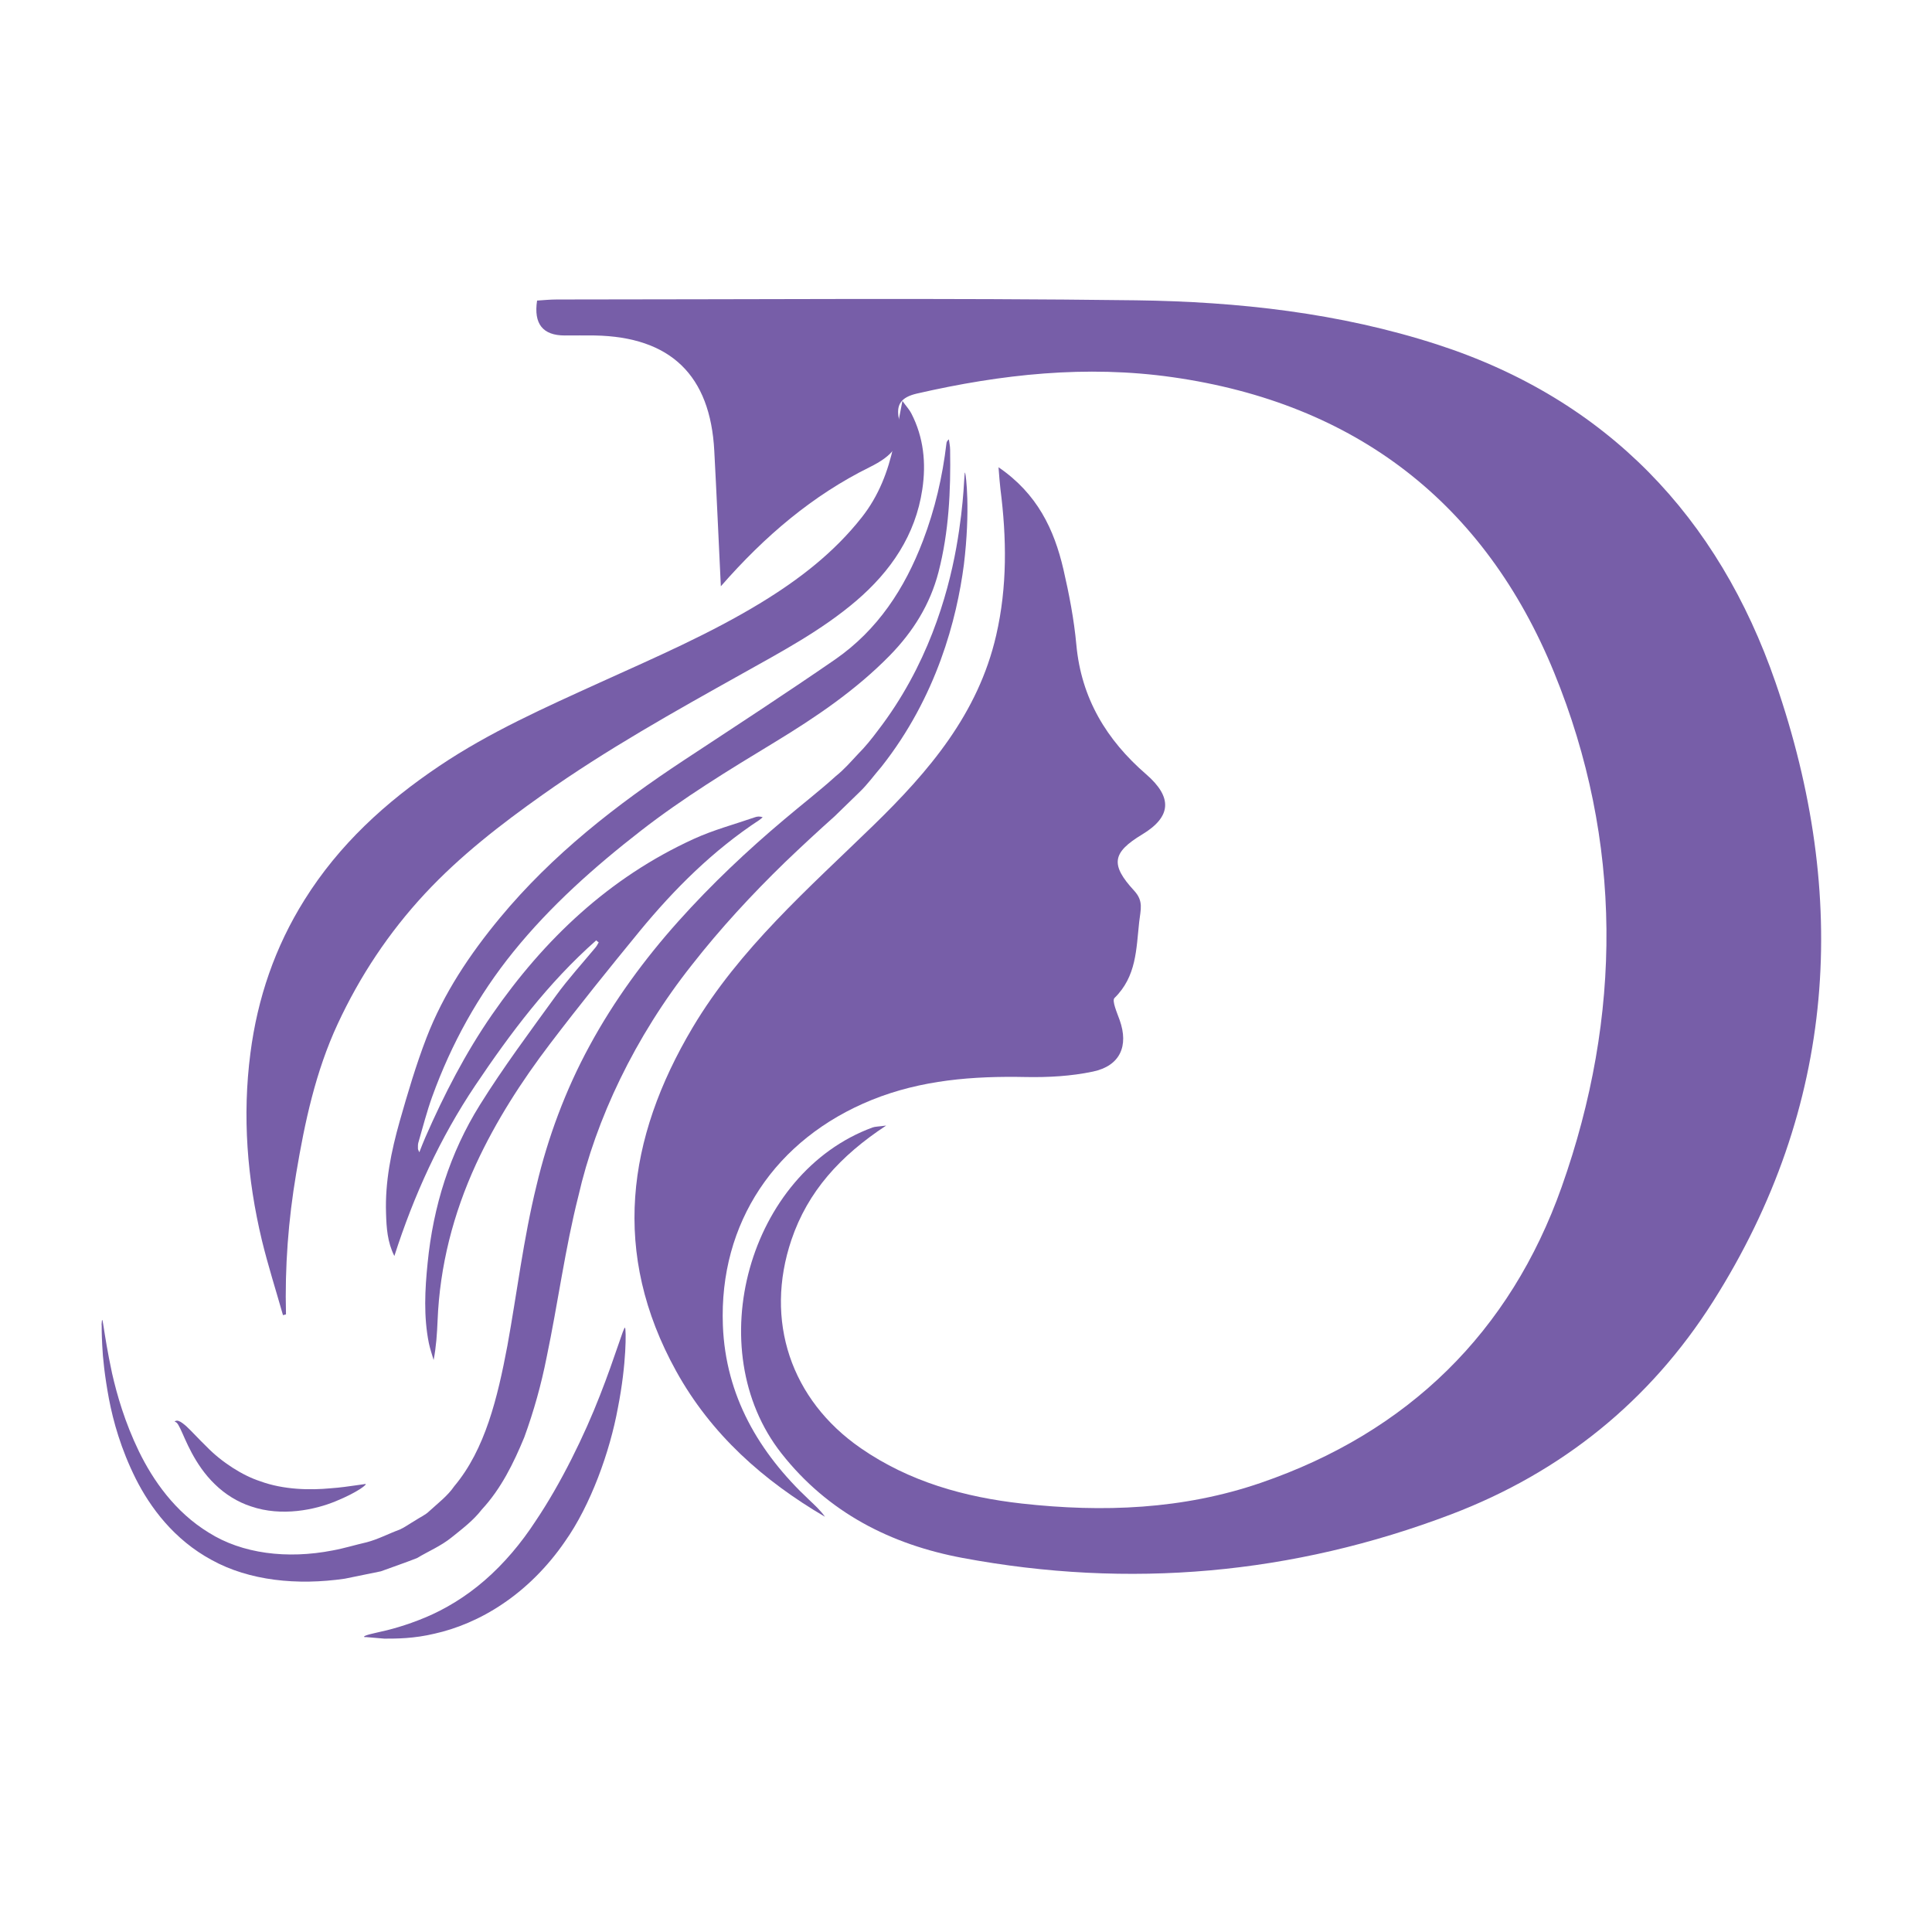
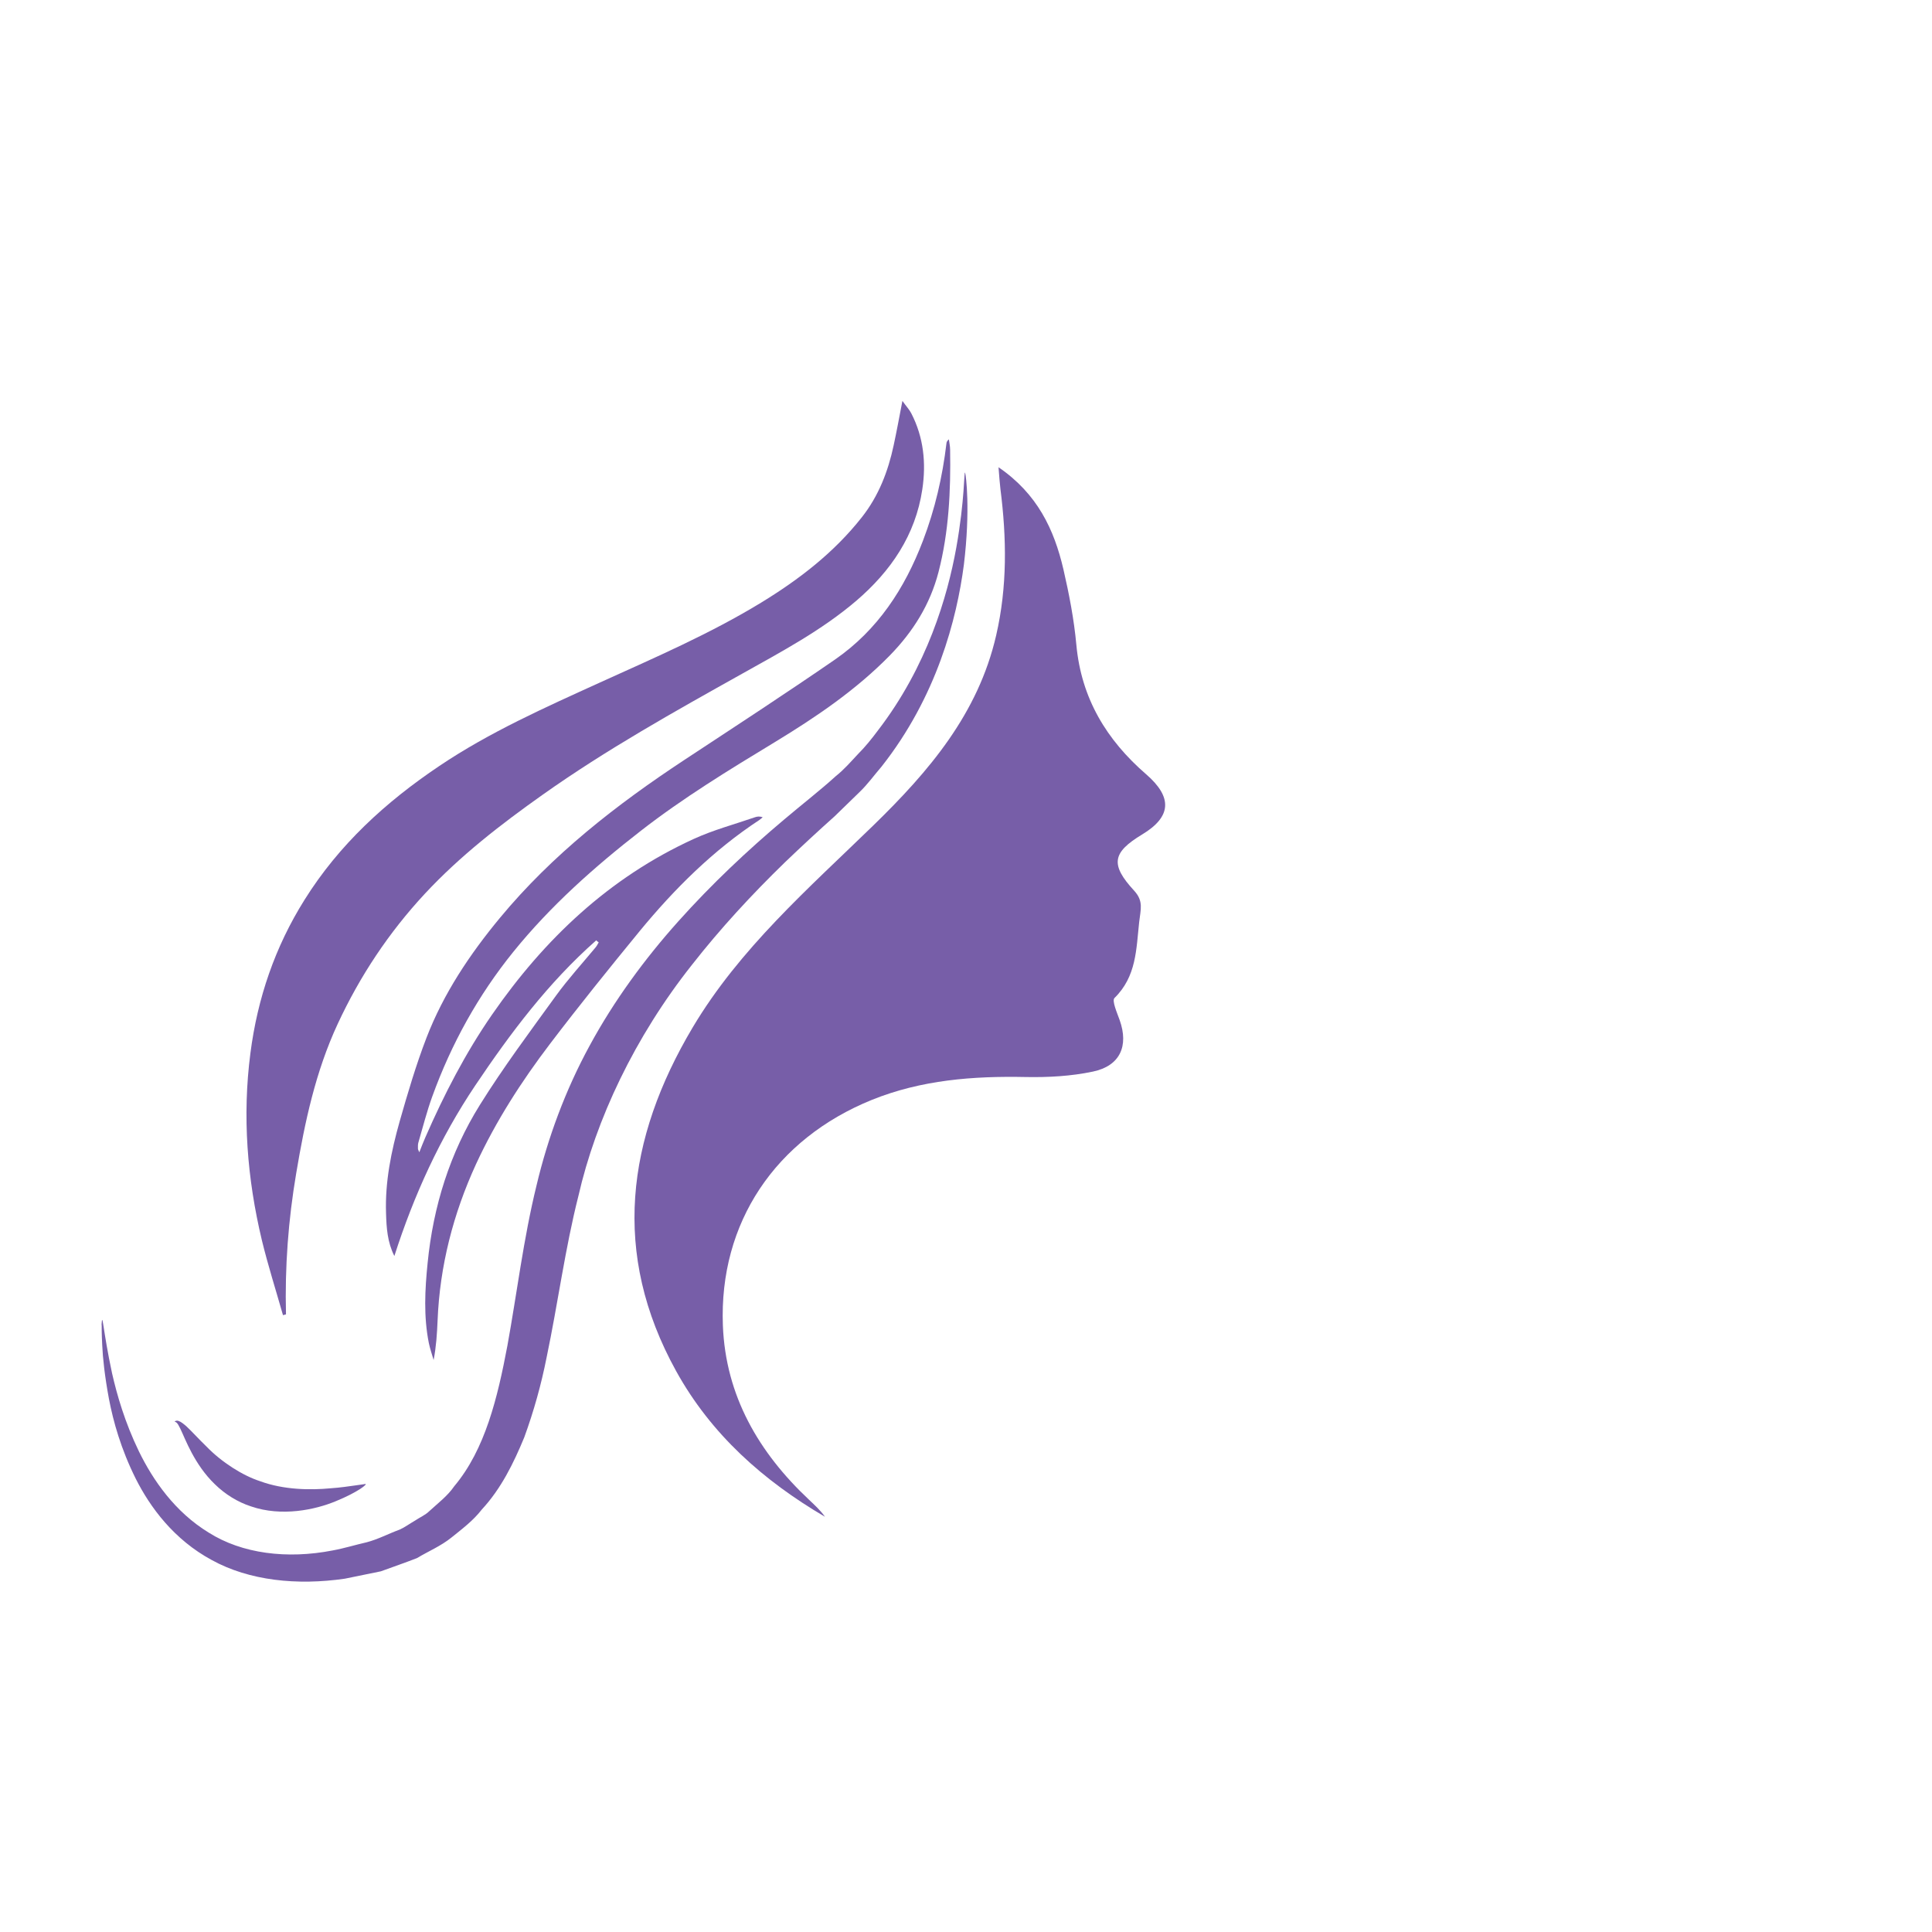
<svg xmlns="http://www.w3.org/2000/svg" version="1.1" viewBox="0 0 141.73 141.73">
  <defs>
    <style>
      .cls-1 {
        fill: #775ea8;
      }
    </style>
  </defs>
  <g>
    <g id="Layer_1">
      <g>
-         <path class="cls-1" d="M52.88,43c-.17-3.53-.31-6.73-.48-9.92-.29-5.56-3.21-8.37-8.77-8.47-.73-.01-1.47,0-2.2,0q-2.42,0-2.03-2.56c.47-.03.96-.08,1.46-.08,14.16,0,28.33-.12,42.49.06,7.47.1,14.91.92,22.08,3.24,12.47,4.04,20.64,12.68,24.82,24.79,5.43,15.71,4.5,31.09-4.59,45.43-4.63,7.3-11.11,12.52-19.2,15.6-11.63,4.42-23.63,5.48-35.84,3.2-5.25-.98-9.88-3.32-13.3-7.68-6-7.64-2.41-20.56,6.69-23.9.2-.07.42-.06,1-.14-3.38,2.22-5.75,4.84-6.95,8.38-2,5.92-.05,11.74,5.09,15.29,3.56,2.46,7.61,3.59,11.82,4.06,5.92.66,11.81.44,17.52-1.52,10.81-3.71,18.3-11.06,22.07-21.7,4.44-12.53,4.51-25.36-.55-37.74-5.08-12.43-14.56-19.76-28-21.67-6.33-.9-12.55-.22-18.74,1.2-1.17.27-1.54.81-1.33,1.84.38,1.88-.51,2.75-2.14,3.56-4.17,2.06-7.69,5.04-10.92,8.74Z" />
        <path class="cls-1" d="M73.24,34.27c2.86,1.95,4.09,4.57,4.77,7.49.42,1.82.78,3.68.95,5.54.36,3.93,2.22,6.99,5.12,9.5,1.95,1.69,1.86,3.12-.3,4.42-2.18,1.32-2.35,2.2-.58,4.12.71.77.47,1.39.37,2.29-.22,2.02-.2,4-1.81,5.58-.21.2.19,1.09.38,1.63.67,1.89.03,3.35-1.96,3.77-1.6.34-3.28.43-4.92.4-3.88-.08-7.67.21-11.31,1.68-7.05,2.86-11.21,9-10.92,16.55.2,5.15,2.63,9.32,6.33,12.79.41.39.83.77,1.16,1.24-4.52-2.65-8.35-6.04-10.92-10.69-4.77-8.63-3.64-17.04,1.21-25.2,3.45-5.8,8.5-10.2,13.26-14.83,4.07-3.96,7.69-8.19,9.01-13.95.82-3.56.77-7.13.31-10.73-.05-.42-.08-.85-.14-1.6Z" />
        <g>
          <path class="cls-1" d="M20.76,96.48c-.52-1.83-1.1-3.65-1.55-5.5-1.08-4.52-1.44-9.1-.84-13.72.52-4.03,1.8-7.79,3.97-11.25,2.53-4.05,5.96-7.18,9.89-9.82,3.7-2.49,7.76-4.29,11.8-6.13,4.01-1.82,8.05-3.56,11.82-5.86,2.78-1.7,5.33-3.66,7.37-6.25,1.24-1.57,1.93-3.37,2.34-5.29.22-1.02.41-2.05.64-3.25.26.37.5.62.65.91.91,1.76,1.1,3.66.81,5.58-.5,3.36-2.31,6-4.84,8.17-2.54,2.17-5.48,3.73-8.37,5.35-4.99,2.79-9.97,5.57-14.64,8.88-3.08,2.18-6.05,4.48-8.63,7.25-2.65,2.85-4.77,6.04-6.41,9.57-1.62,3.49-2.41,7.19-3.04,10.95-.58,3.42-.84,6.87-.75,10.35-.07.02-.14.04-.22.06Z" />
          <path class="cls-1" d="M43.72,69c-3.49,3.08-6.27,6.78-8.85,10.62-2.59,3.86-4.51,8.06-5.94,12.52-.51-1.01-.58-2.07-.61-3.13-.08-2.31.38-4.55,1-6.75.59-2.07,1.2-4.14,1.97-6.14,1.25-3.24,3.17-6.11,5.38-8.78,3.85-4.65,8.55-8.31,13.56-11.61,3.69-2.43,7.39-4.84,11.03-7.35,3.12-2.16,5.11-5.2,6.45-8.72.88-2.31,1.43-4.68,1.72-7.13.01-.1.05-.2.18-.3.03.25.09.5.09.76.05,3.02-.09,6.02-.85,8.97-.62,2.39-1.87,4.38-3.58,6.13-2.5,2.55-5.43,4.53-8.46,6.37-3.35,2.03-6.69,4.07-9.79,6.48-3.41,2.65-6.63,5.51-9.35,8.87-2.59,3.2-4.56,6.76-5.96,10.63-.4,1.1-.69,2.25-1.02,3.38-.04.14-.03.3-.03.45,0,.05.03.09.1.26.17-.43.3-.77.45-1.11,1.37-3.13,2.93-6.16,4.88-8.98,3.84-5.55,8.61-10.07,14.81-12.9,1.44-.66,2.99-1.07,4.49-1.59.17-.06.35-.07.56,0-.08.07-.15.14-.24.2-3.38,2.22-6.22,5.04-8.78,8.15-2.23,2.72-4.44,5.46-6.57,8.26-2.1,2.76-3.98,5.68-5.44,8.84-1.67,3.64-2.66,7.47-2.82,11.49-.04.95-.1,1.9-.29,2.88-.12-.41-.26-.82-.35-1.24-.39-1.95-.29-3.92-.09-5.88.41-4.15,1.63-8.06,3.83-11.59,1.72-2.76,3.67-5.37,5.58-8.01.9-1.24,1.94-2.38,2.92-3.56.09-.11.15-.24.22-.36-.07-.05-.14-.1-.2-.16Z" />
        </g>
        <path class="cls-1" d="M33.68,107.68" />
        <path class="cls-1" d="M7.45,97.18c.07-1.08.09.39.77,3.56.36,1.58.93,3.58,1.97,5.73,1.04,2.13,2.65,4.45,5.12,5.96,2.45,1.55,5.75,1.96,9.09,1.31.83-.15,1.66-.41,2.5-.6.84-.22,1.6-.63,2.42-.93.4-.18.74-.44,1.11-.65.35-.24.77-.41,1.07-.71.63-.58,1.33-1.1,1.83-1.83,2.26-2.69,3.17-6.48,3.89-10.29.7-3.84,1.18-7.86,2.14-11.77.82-3.46,2.11-6.98,3.9-10.26,1.79-3.3,4.03-6.35,6.49-9.1,2.46-2.75,5.1-5.23,7.75-7.46,1.32-1.12,2.68-2.17,3.81-3.2.62-.49,1.12-1.08,1.64-1.63.54-.54,1.01-1.13,1.45-1.72,3.63-4.72,5.11-9.86,5.75-13.4.64-3.58.56-5.69.65-5.51.06.16.4,2.69-.09,6.74-.52,3.99-1.99,9.69-6.05,14.83-.53.61-1.01,1.29-1.62,1.87-.6.58-1.2,1.17-1.81,1.76-1.22,1.09-2.44,2.22-3.65,3.38-2.41,2.34-4.74,4.86-6.82,7.52-4.2,5.3-7.05,11.35-8.33,16.96-.98,3.87-1.5,7.87-2.33,11.83-.39,1.98-.94,3.95-1.64,5.87-.78,1.89-1.7,3.77-3.11,5.29-.63.82-1.45,1.43-2.23,2.06-.78.63-1.7,1.01-2.53,1.51-.89.35-1.78.65-2.65.97-.89.18-1.77.36-2.64.54-3.49.51-7.02.15-9.77-1.37-2.76-1.49-4.51-3.85-5.58-5.98-1.08-2.17-1.64-4.18-1.96-5.85-.31-1.67-.45-3-.49-3.92-.05-.92-.04-1.42-.04-1.47Z" />
-         <path class="cls-1" d="M26.8,120.11c-.28-.05.09-.18.91-.36.82-.17,2.07-.5,3.48-1.09,1.42-.59,2.96-1.5,4.37-2.73,1.41-1.22,2.68-2.73,3.72-4.33,1.87-2.77,3.6-6.32,4.73-9.23,1.14-2.9,1.75-5.08,1.84-4.97.09.1.12,2.63-.52,5.87-.59,3.24-2.01,7.17-3.89,9.82-1.26,1.84-2.85,3.42-4.55,4.56-1.69,1.15-3.46,1.85-4.99,2.19-1.53.37-2.82.37-3.7.37-.84-.07-1.38-.12-1.41-.12Z" />
+         <path class="cls-1" d="M26.8,120.11Z" />
        <path class="cls-1" d="M26.77,108.86c.29-.03-.55.62-2.12,1.26-1.53.64-3.99,1.16-6.23.39-.97-.31-1.92-.9-2.66-1.63-.75-.72-1.29-1.55-1.69-2.29-.4-.74-.65-1.39-.85-1.8-.1-.21-.19-.36-.26-.42-.08-.08-.16-.06-.14-.09.01-.01.09-.1.28-.04.18.06.36.21.57.39.41.38.89.92,1.47,1.48,1.12,1.16,2.67,2.14,3.94,2.55,1.74.64,3.69.66,5.17.52.74-.05,1.37-.15,1.81-.21.42-.06.7-.1.71-.1Z" />
      </g>
    </g>
  </g>
</svg>